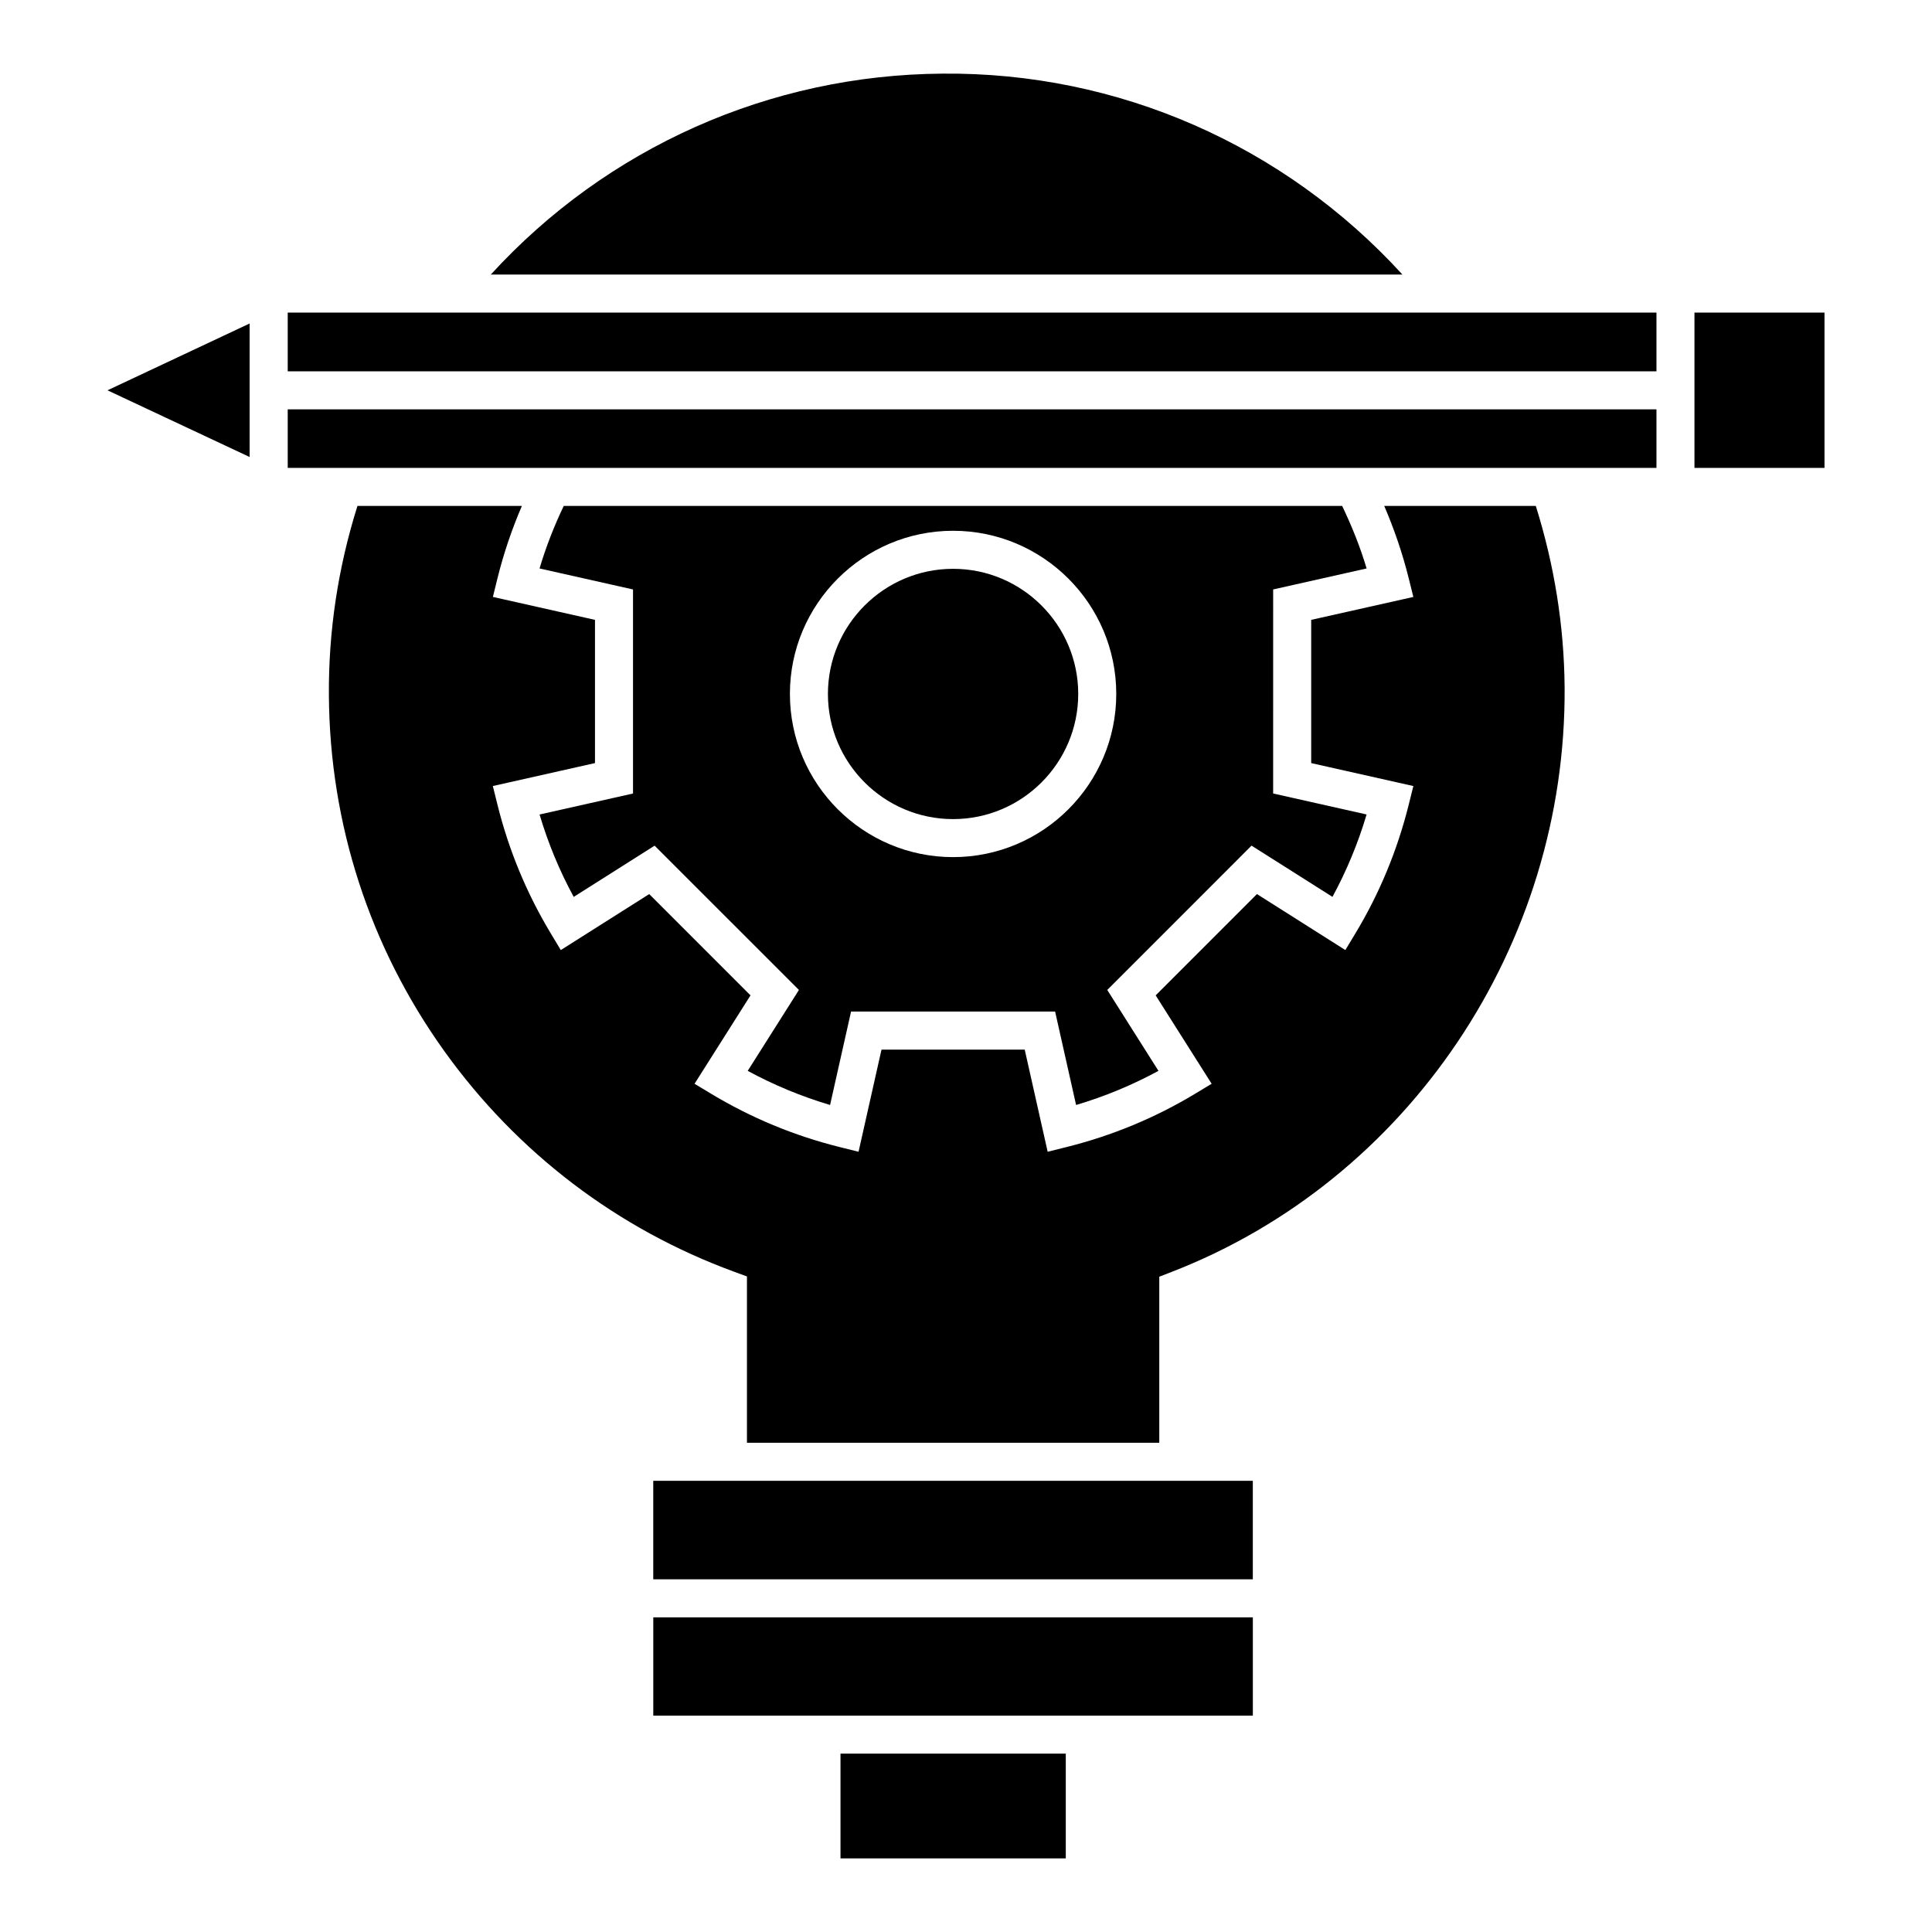
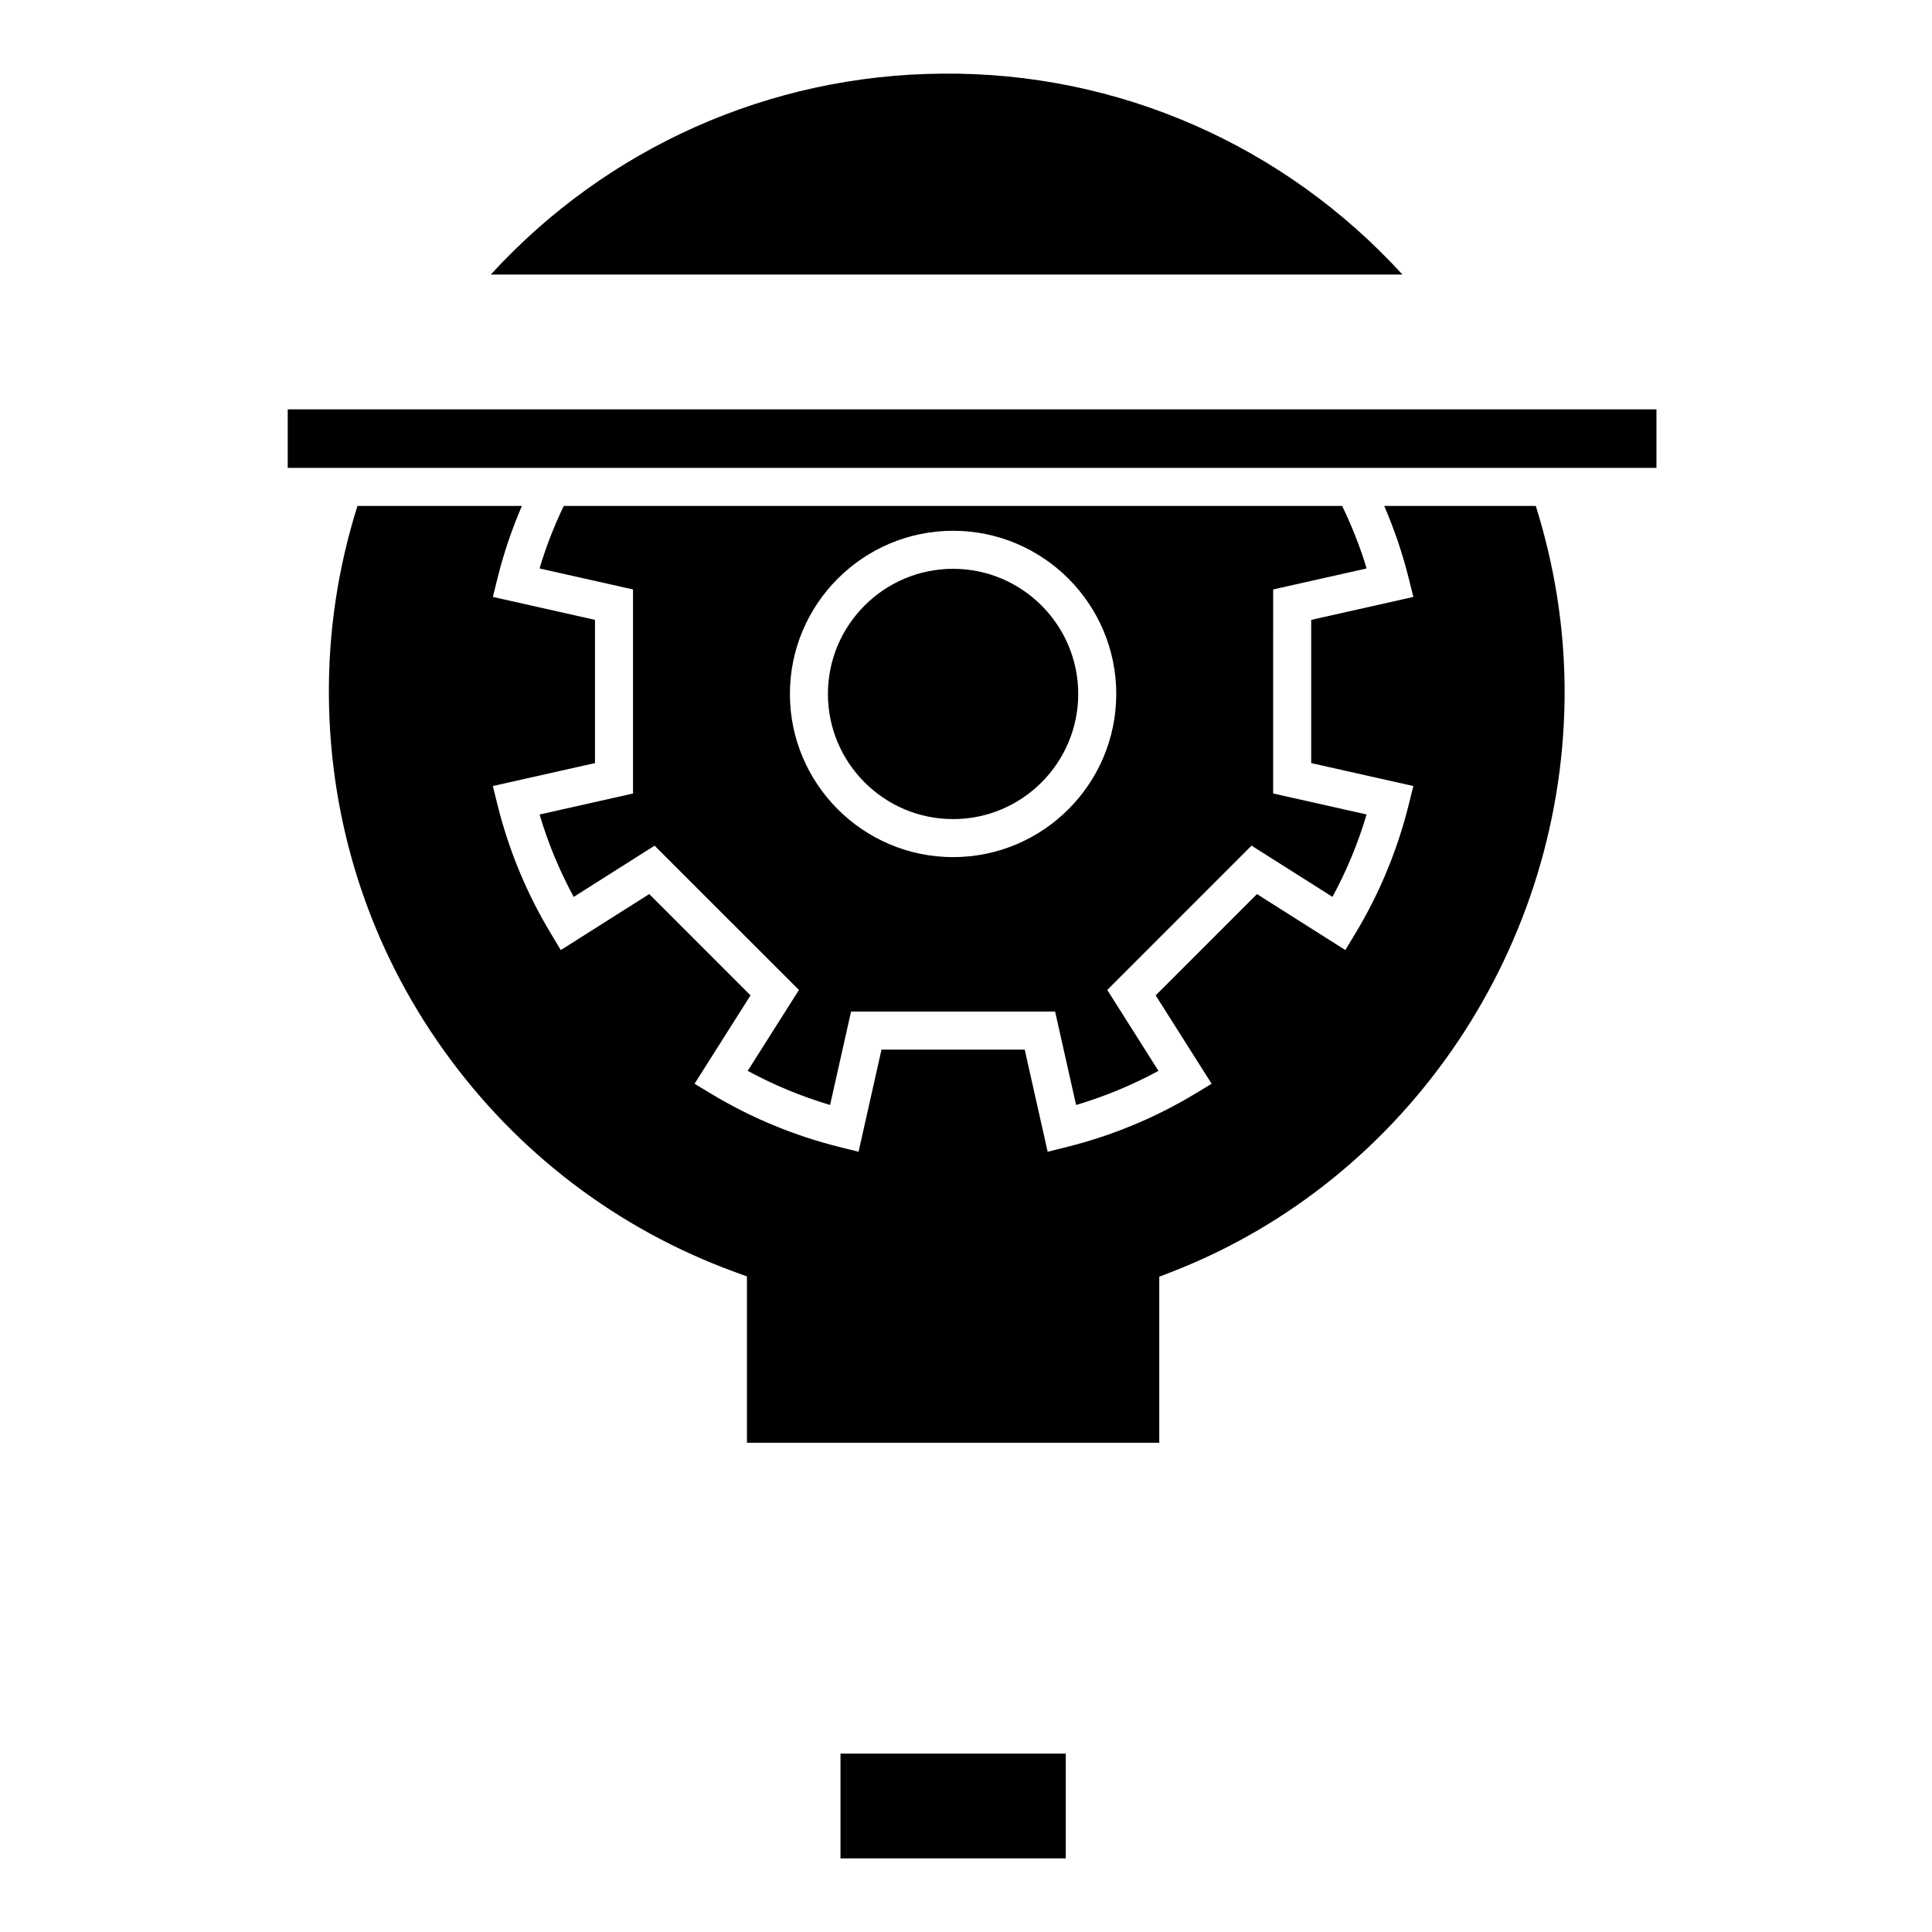
<svg xmlns="http://www.w3.org/2000/svg" fill="#000000" width="800px" height="800px" version="1.1" viewBox="144 144 512 512">
  <g>
-     <path d="m220.25 226.84h362.73v15.566h-362.73z" />
    <path d="m551 278.08h-40.164c2.656 6.172 4.84 12.566 6.473 19.113l1.246 5.004-27.074 6.074v37.957l27.074 6.082-1.246 5.004c-3.004 12.043-7.75 23.504-14.117 34.051l-2.66 4.41-23.426-14.836-26.84 26.848 14.832 23.422-4.41 2.66c-10.566 6.375-22.023 11.117-34.051 14.113l-4.996 1.246-6.082-27.07h-37.953l-6.082 27.07-5.004-1.246c-12.016-2.992-23.469-7.738-34.047-14.113l-4.414-2.656 14.832-23.426-26.84-26.844-23.434 14.836-2.656-4.414c-6.387-10.602-11.133-22.062-14.117-34.062l-1.238-4.996 27.07-6.082v-37.953l-27.059-6.082 1.234-4.996c1.617-6.535 3.797-12.938 6.457-19.121h-43.578c-5.133 16.297-7.703 33.191-7.57 50.289 0.238 34.023 10.801 66.574 30.547 94.141 19.316 26.965 45.918 47.211 76.938 58.555l3.305 1.211v44.078h109.27v-44.008l3.219-1.246c62.801-24.32 104.67-86.578 104.2-154.92-0.129-16.426-2.769-32.574-7.637-48.09z" />
-     <path d="m436.52 598.66h39.496v-26.047h-158.89v26.047z" />
-     <path d="m456.27 536.43h-139.15v26.102h158.89v-26.102z" />
+     <path d="m456.27 536.43h-139.15v26.102v-26.102z" />
    <path d="m366.74 608.73h59.703v27.762h-59.703z" />
    <path d="m274.07 216.76h241.59c-31.27-34.238-75.309-53.684-121.88-53.246-45.816 0.309-88.969 19.613-119.71 53.246z" />
-     <path d="m210.15 229.73-37.664 17.707 37.664 17.672z" />
-     <path d="m593.05 226.84h34.461v41.16h-34.461z" />
    <path d="m286.99 294.65 24.766 5.562v54.078l-24.766 5.562c2.246 7.57 5.273 14.887 9.047 21.836l21.441-13.578 38.246 38.238-13.574 21.441c6.938 3.762 14.246 6.793 21.828 9.043l5.562-24.762h54.074l5.562 24.762c7.594-2.254 14.898-5.281 21.828-9.043l-13.566-21.441 38.234-38.246 21.445 13.578c3.762-6.926 6.793-14.242 9.047-21.836l-24.766-5.562 0.004-54.074 24.766-5.562c-1.699-5.707-3.926-11.23-6.481-16.57l-206.29 0.004c-2.555 5.34-4.723 10.879-6.41 16.57zm109.59-9.988c23.84 0 43.238 19.402 43.238 43.242s-19.398 43.242-43.238 43.242c-23.844 0-43.246-19.402-43.246-43.242s19.402-43.242 43.246-43.242z" />
    <path d="m220.25 252.48h362.73v15.516h-362.73z" />
    <path d="m396.58 361.07c18.285 0 33.16-14.879 33.16-33.164 0-18.289-14.879-33.164-33.16-33.164-18.293 0-33.172 14.879-33.172 33.164s14.879 33.164 33.172 33.164z" />
  </g>
</svg>